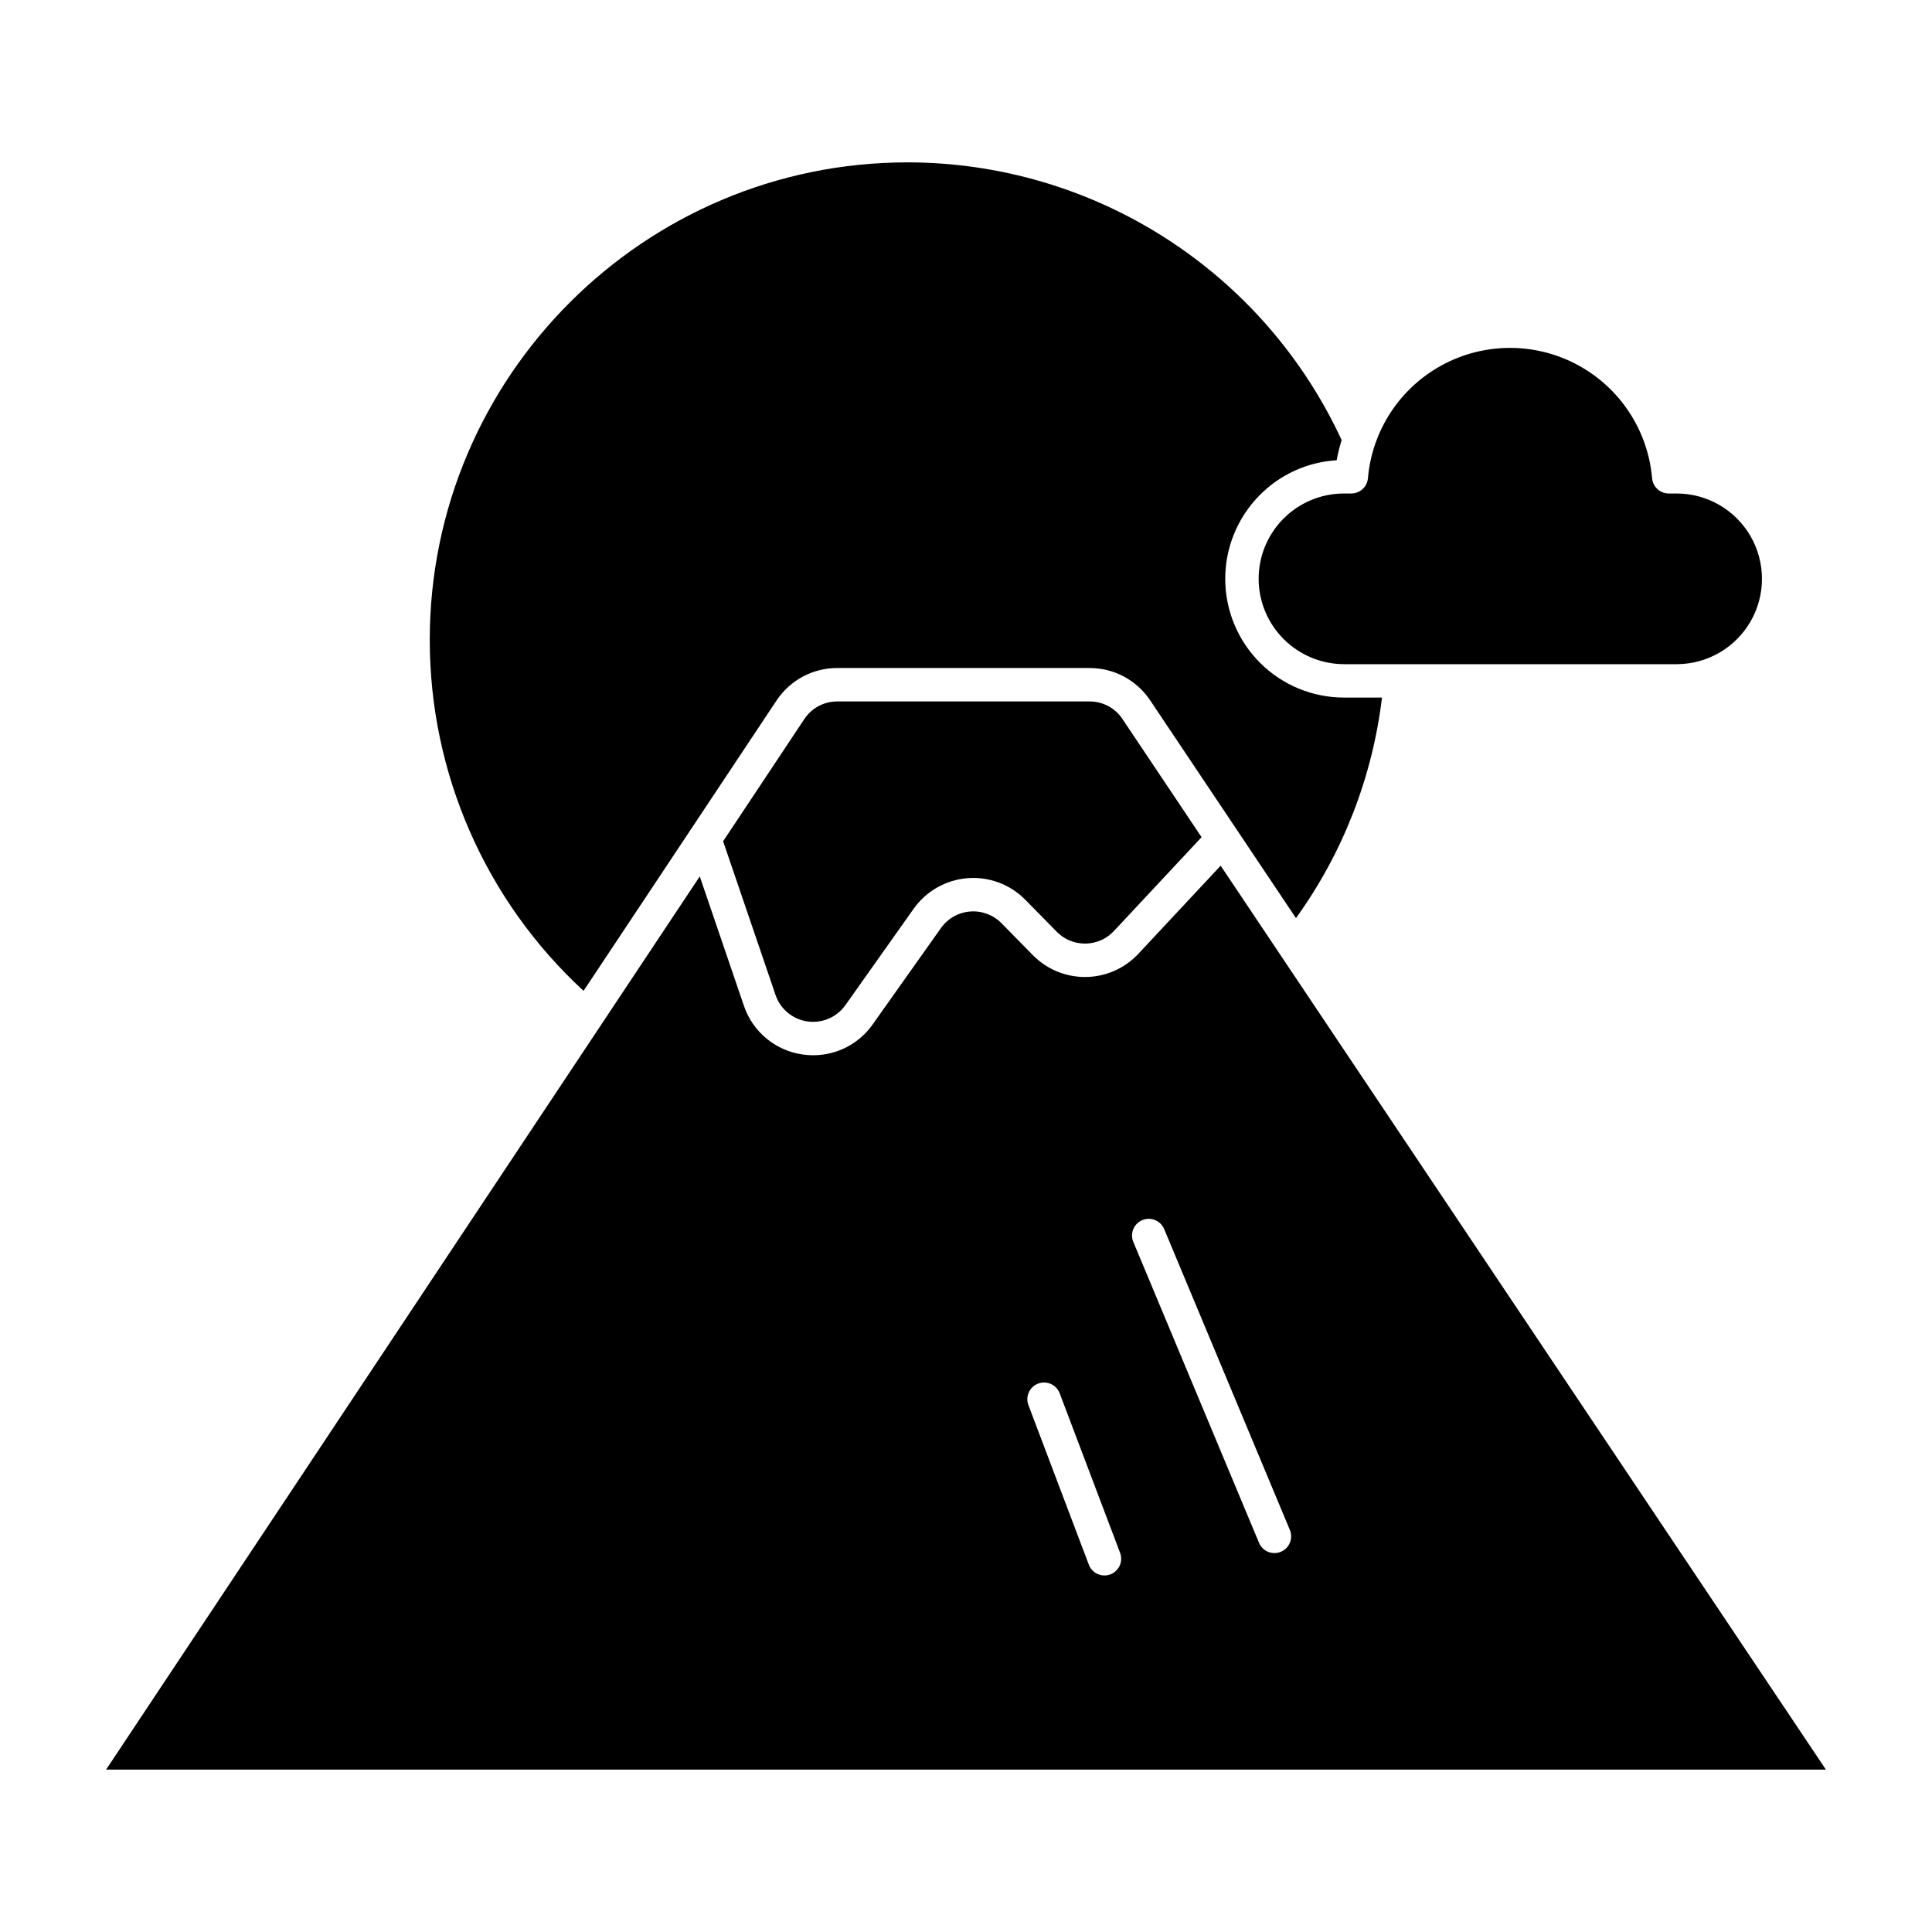
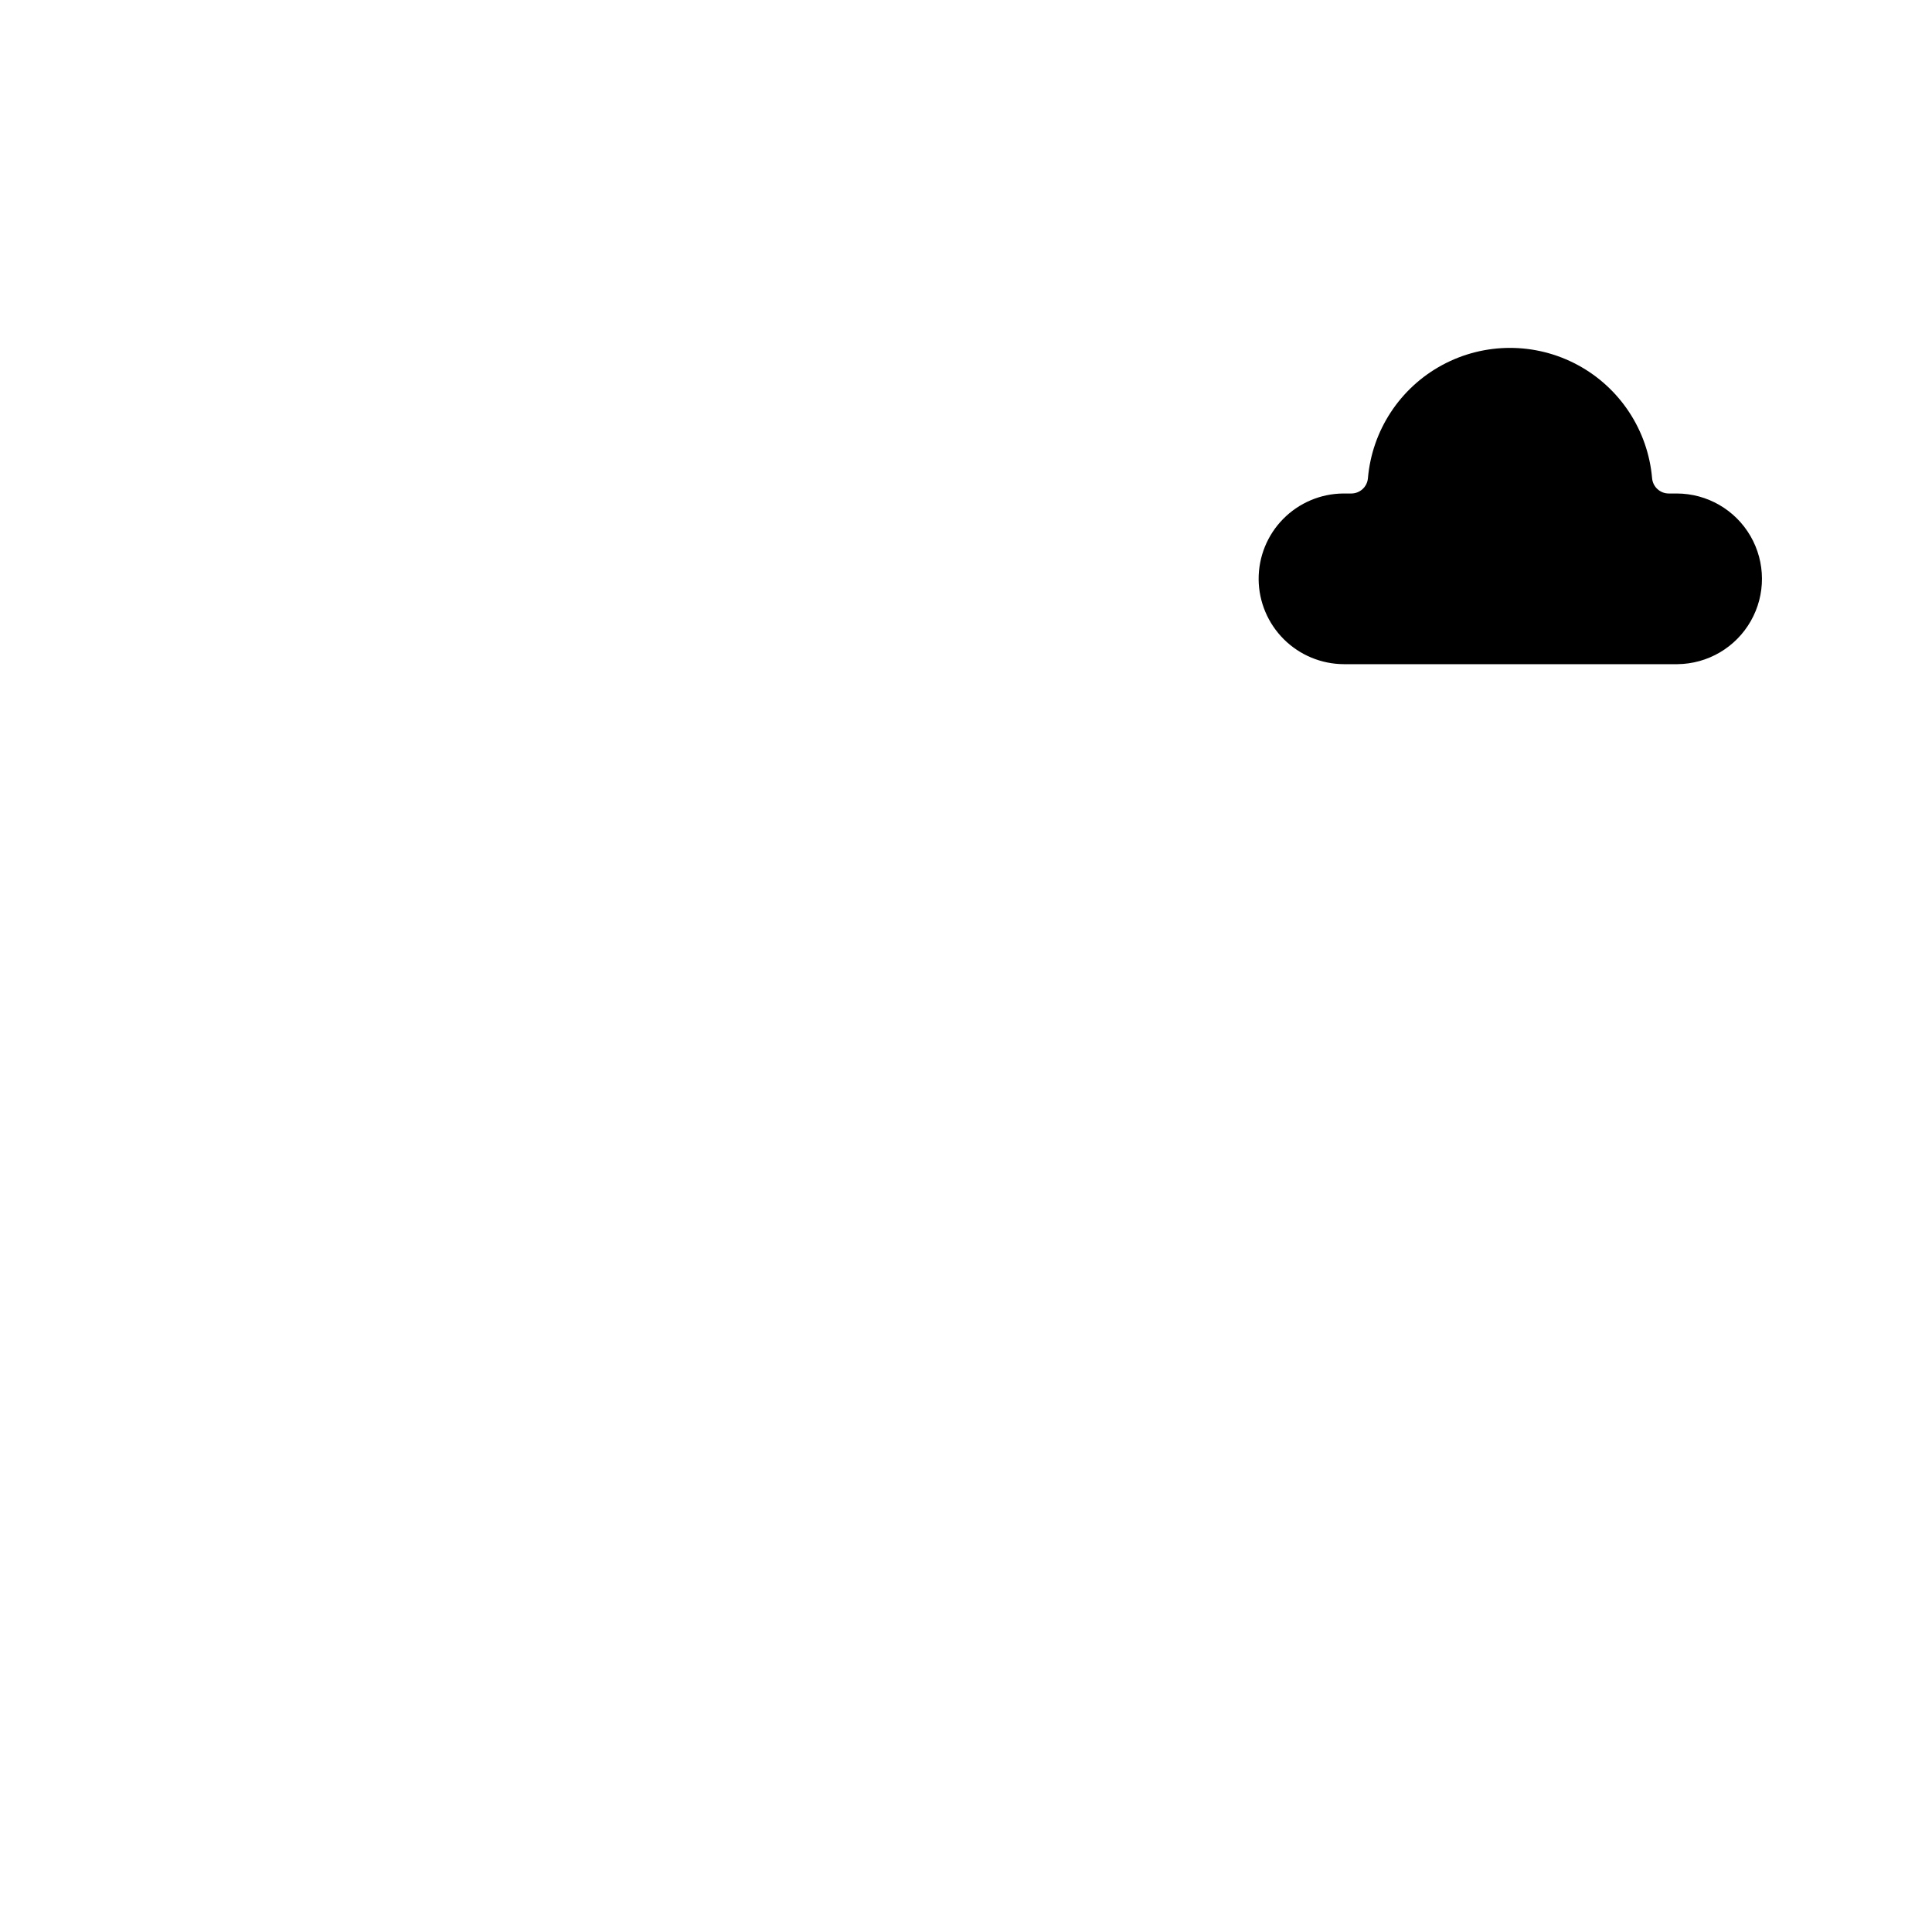
<svg xmlns="http://www.w3.org/2000/svg" fill="#000000" width="800px" height="800px" version="1.1" viewBox="144 144 512 512">
  <g>
-     <path d="m432.78 329.89h-66.922c-3.5-0.004-6.766 1.75-8.699 4.664l-21.527 32.391 13.898 40.738h-0.004c1.273 3.734 4.531 6.441 8.438 7.008 3.902 0.562 7.797-1.105 10.078-4.324l18.086-25.535c3.312-4.676 8.531-7.644 14.246-8.105 5.715-0.457 11.34 1.641 15.355 5.731l8.309 8.457c1.969 2.019 4.668 3.152 7.488 3.141h0.137c2.867-0.023 5.594-1.23 7.543-3.332l23.223-24.863-20.984-31.34c-1.934-2.894-5.184-4.629-8.664-4.629z" />
-     <path d="m445.68 396.77c-3.606 3.859-8.625 6.078-13.906 6.144-5.277 0.066-10.352-2.023-14.055-5.789l-8.309-8.457c-2.18-2.219-5.231-3.359-8.328-3.109-3.102 0.25-5.934 1.859-7.731 4.398l-18.09 25.527v0.004c-3.609 5.121-9.488 8.168-15.758 8.164-0.941 0-1.879-0.066-2.812-0.203-3.531-0.5-6.856-1.973-9.598-4.254-2.746-2.277-4.805-5.273-5.949-8.652l-11.699-34.289-157.33 236.71h455.77l-160.4-239.55zm-7.422 164.46c-2.285 0.863-4.84-0.289-5.707-2.574l-16.004-42.277h-0.004c-0.863-2.289 0.289-4.844 2.574-5.711 2.289-0.867 4.844 0.285 5.711 2.574l16.008 42.277c0.414 1.098 0.375 2.32-0.105 3.391-0.484 1.07-1.375 1.902-2.473 2.32zm45.188-5.988v-0.004c-1.086 0.453-2.305 0.457-3.391 0.012-1.086-0.445-1.949-1.305-2.402-2.391l-33.305-79.723h-0.004c-0.941-2.258 0.125-4.852 2.379-5.793 2.258-0.945 4.852 0.121 5.797 2.379l33.305 79.723c0.453 1.086 0.457 2.305 0.008 3.391-0.445 1.086-1.305 1.953-2.391 2.402z" />
    <path d="m477.55 297.55c0.055 5.961 2.457 11.66 6.684 15.863 4.231 4.203 9.941 6.574 15.902 6.598h88.395c8.047-0.074 15.453-4.422 19.438-11.418 3.988-6.992 3.953-15.578-0.082-22.543-4.039-6.961-11.473-11.254-19.523-11.27h-2.129c-2.305 0-4.223-1.766-4.414-4.059-1.102-12.684-8.512-23.957-19.719-30-11.207-6.039-24.699-6.035-35.898 0.016s-18.602 17.336-19.691 30.016c-0.207 2.281-2.121 4.027-4.41 4.027h-2.133c-5.992 0.051-11.715 2.477-15.918 6.746-4.207 4.269-6.543 10.031-6.5 16.023z" />
-     <path d="m384.52 187.03c-69.824 0-126.63 56.777-126.63 126.56h0.004c-0.012 35.332 14.77 69.059 40.754 92.996l51.137-76.938c3.574-5.387 9.609-8.625 16.074-8.617h66.926-0.004c6.438-0.004 12.449 3.207 16.023 8.562l38.645 57.719v-0.004c12.422-17.238 20.262-37.352 22.793-58.449h-10.102c-8.316-0.008-16.293-3.309-22.184-9.18s-9.219-13.836-9.254-22.156c-0.035-8.316 3.223-16.309 9.062-22.234 5.43-5.539 12.727-8.859 20.473-9.312 0.328-1.809 0.766-3.598 1.309-5.356-10.16-21.957-26.387-40.551-46.766-53.594-20.379-13.039-44.062-19.977-68.258-20z" />
  </g>
</svg>